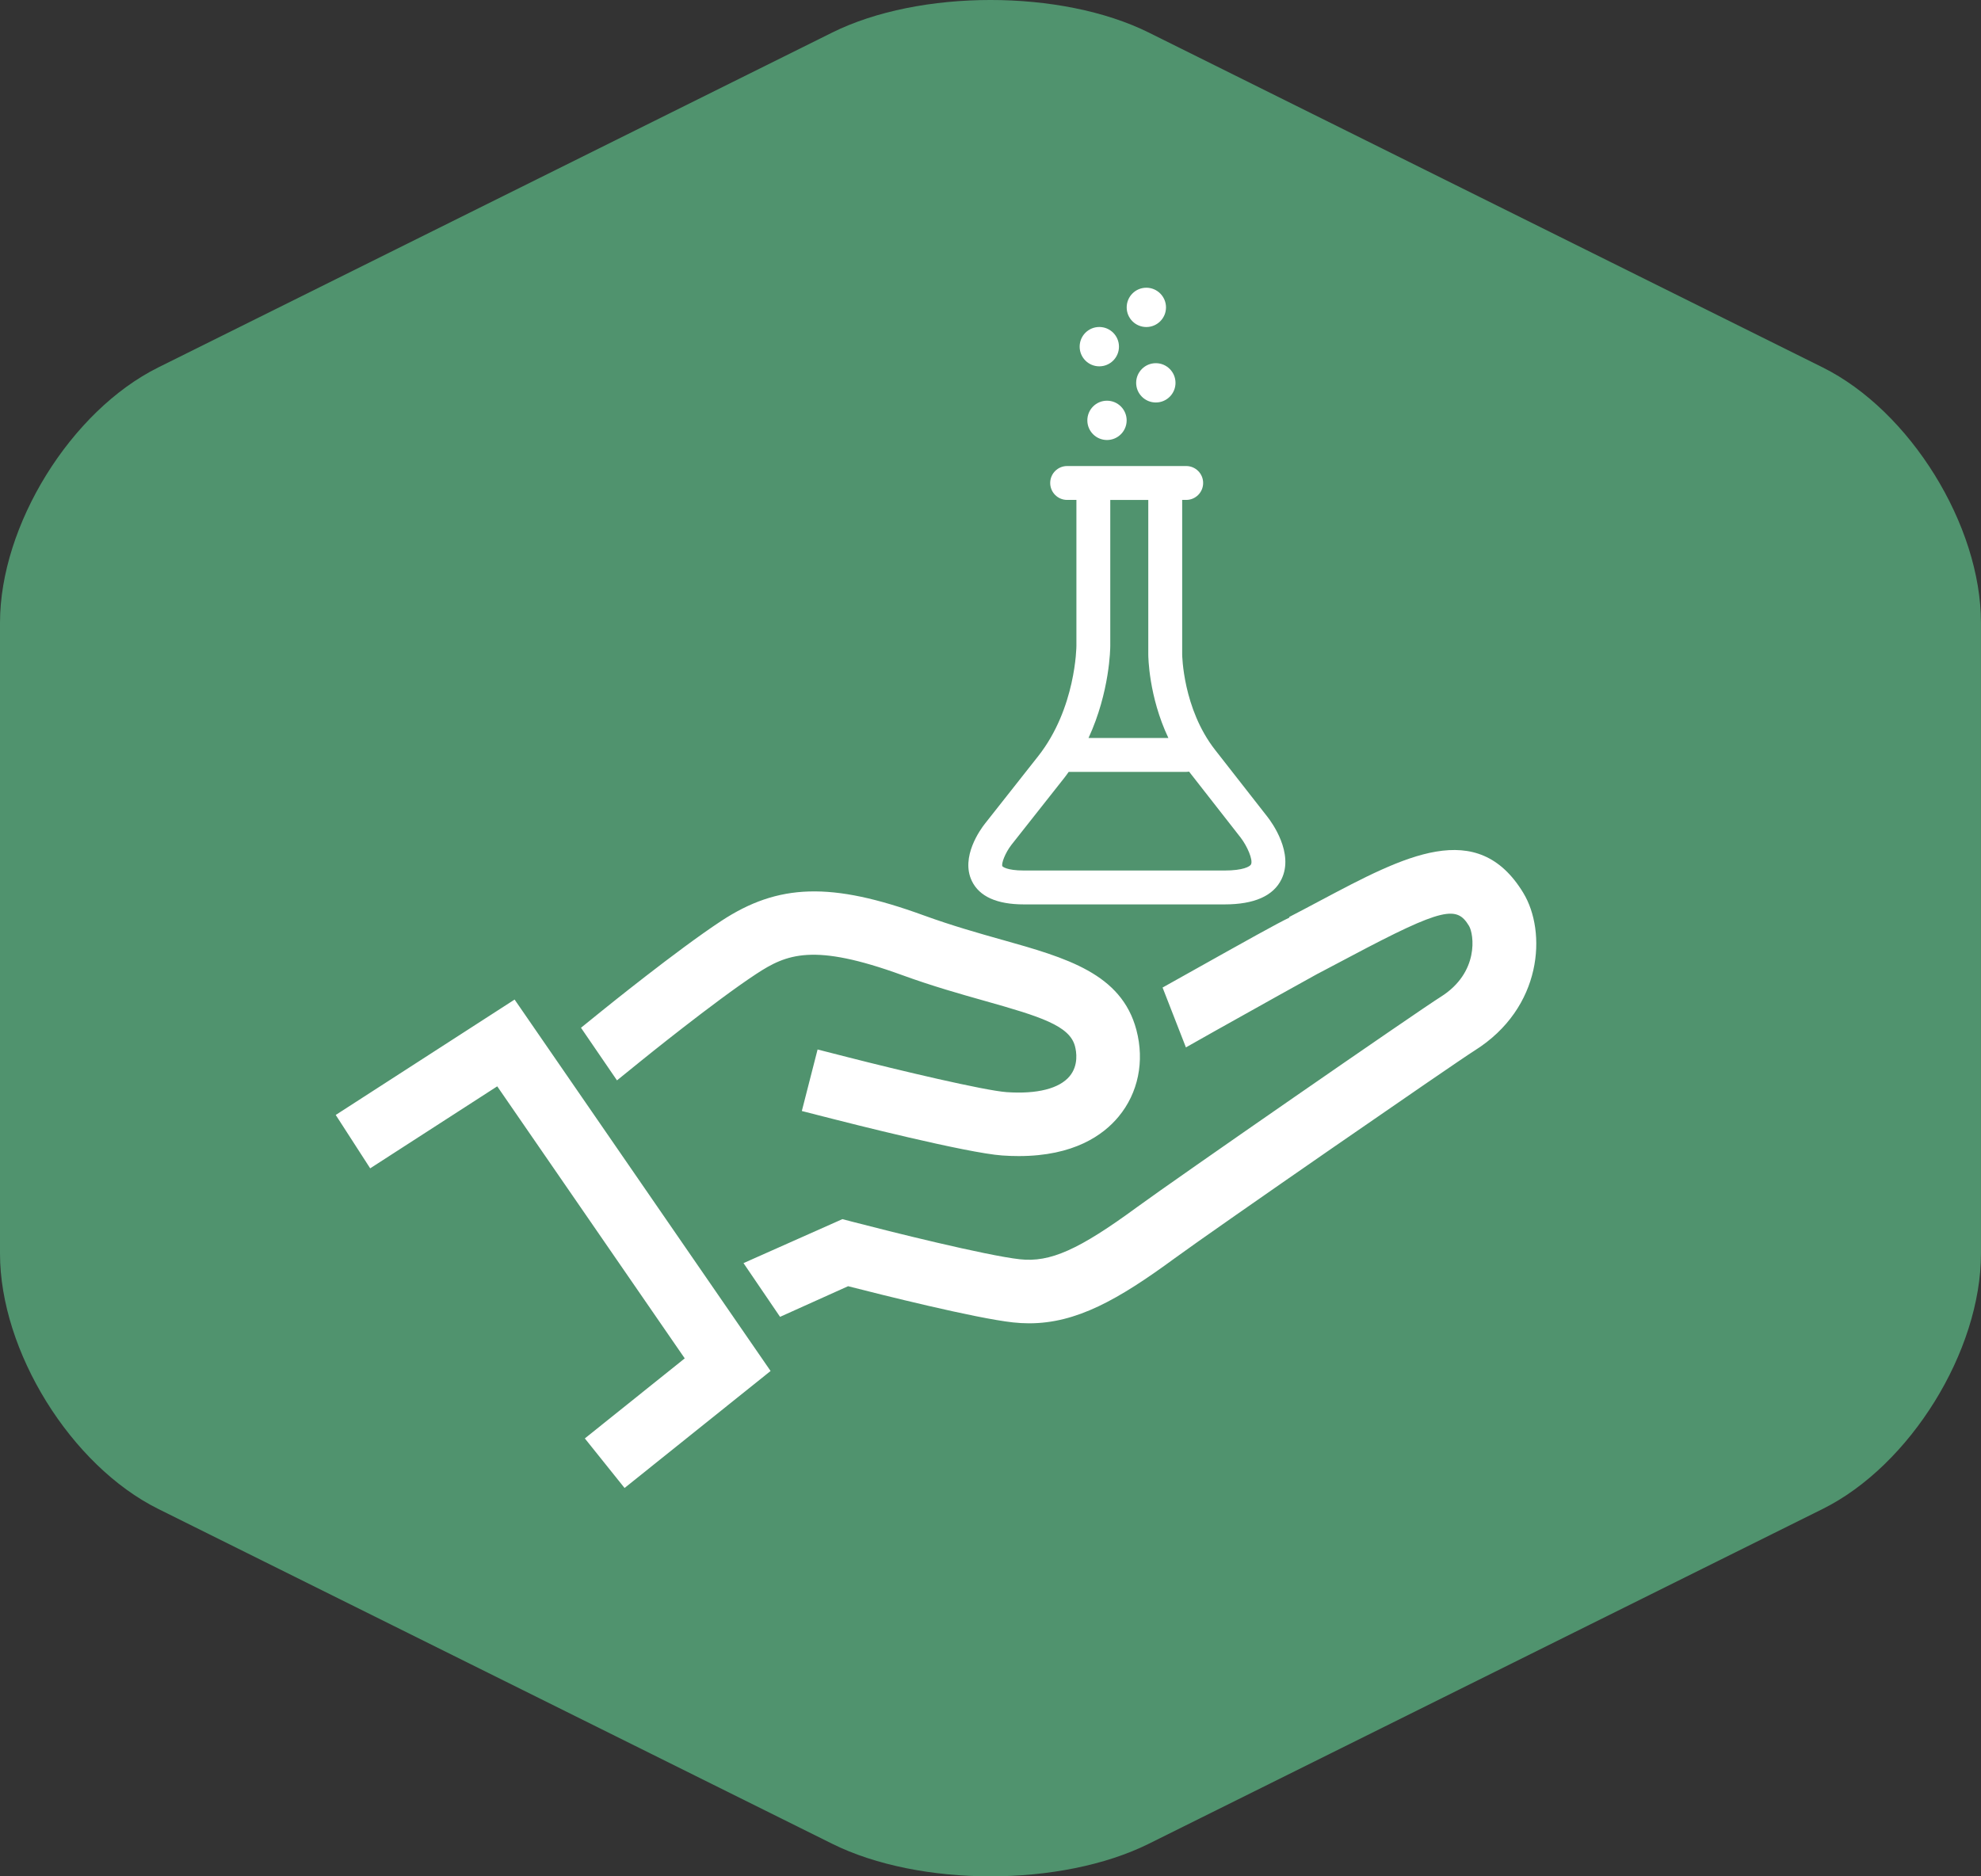
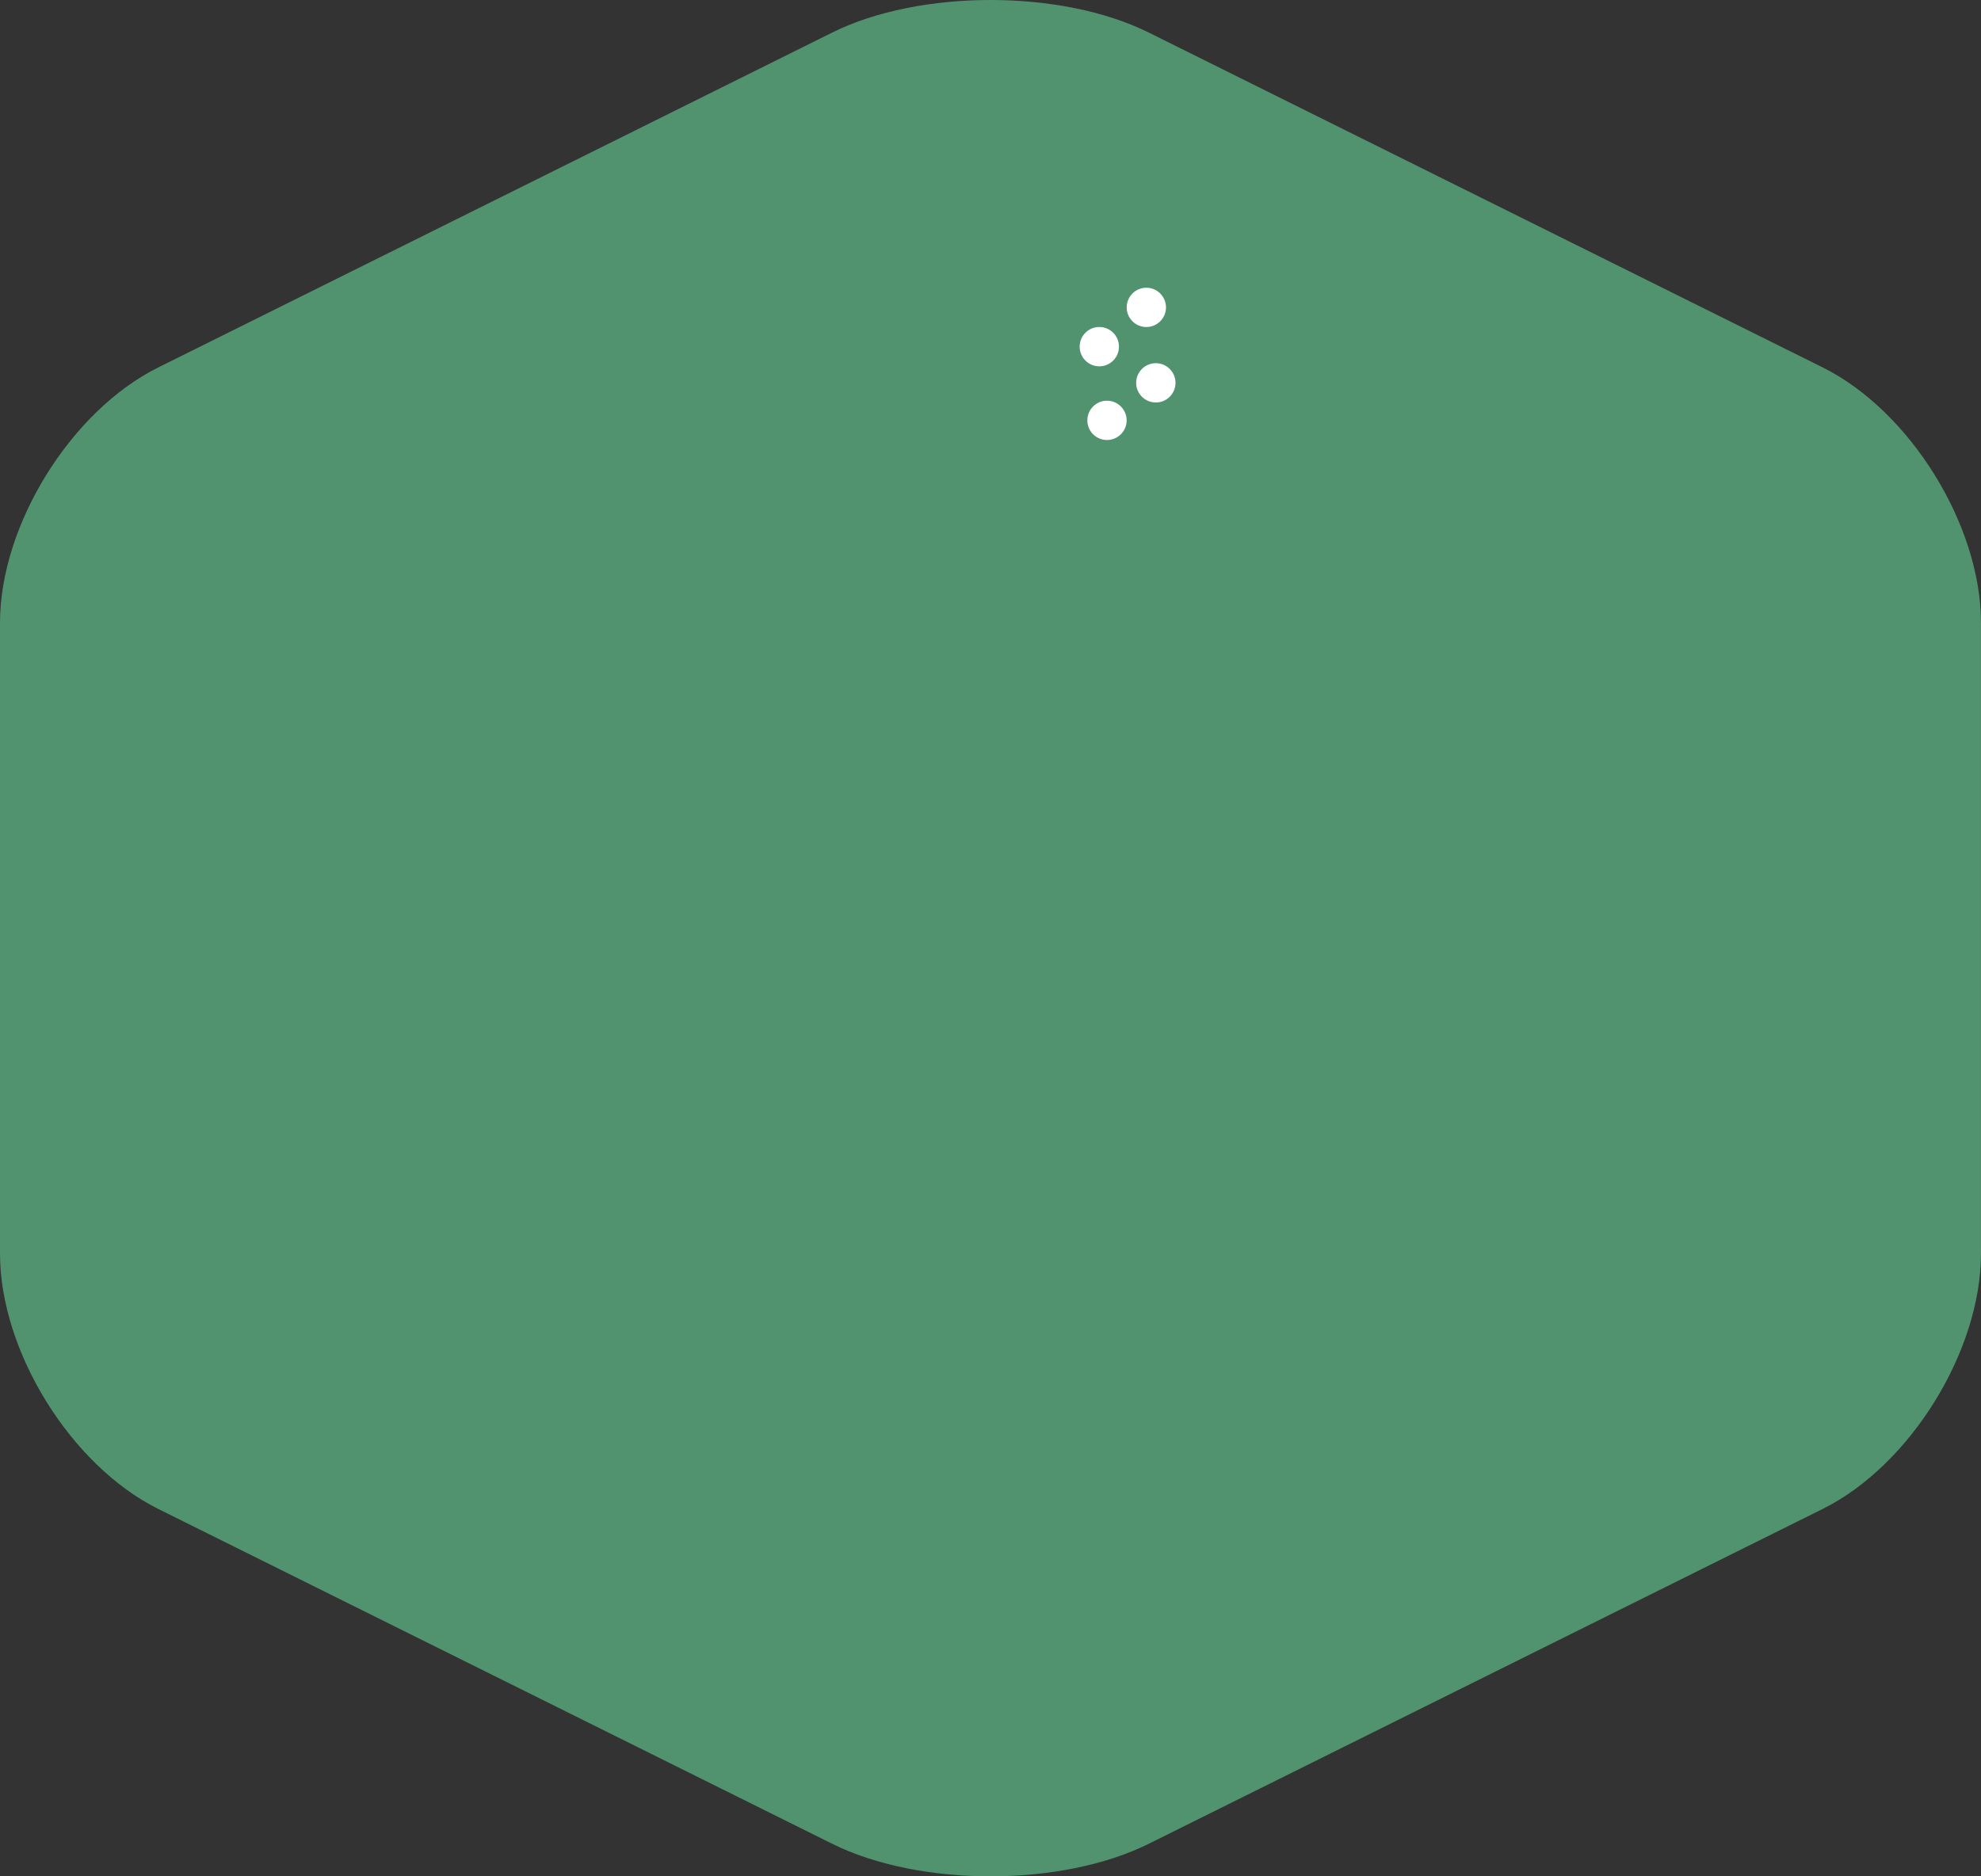
<svg xmlns="http://www.w3.org/2000/svg" id="Ebene_2" viewBox="0 0 566.93 537.09">
  <rect x="0" y="0" width="566.93" height="537.09" fill="#333333" stroke="none" />
  <defs>
    <style>.cls-1{fill:#50936e;}.cls-1,.cls-2{stroke-width:0px;}.cls-2{fill:#fff;}</style>
  </defs>
  <path class="cls-1" d="M45.3,105.17C20.28,117.6,0,150.33,0,178.27v180.56c0,27.94,20.28,60.67,45.3,73.1l192.86,95.84c25.02,12.43,65.58,12.43,90.6,0l192.86-95.84c25.02-12.43,45.3-45.16,45.3-73.1v-180.56c0-27.94-20.29-60.67-45.3-73.1L328.76,9.32c-25.02-12.43-65.58-12.43-90.6,0L45.3,105.17Z" />
-   <path class="cls-2" d="M147.27,286.12l73.26,106.32-41.79,33.49-11.37-14.19,28.59-22.91-53.66-77.87-36.36,23.47-9.86-15.28,51.19-33.03ZM286.84,269.03c-6.76-1.91-14.42-4.07-22.49-7.01-26.4-9.61-41.58-9.18-57.99,1.63-12.65,8.33-33.3,25.05-34.17,25.75l-5.92,4.79,10.3,15.06,7.06-5.72c.21-.17,20.82-16.86,32.73-24.7,8.82-5.81,16.49-8.92,41.77.27,8.7,3.17,16.71,5.43,23.77,7.42,15.85,4.47,24.2,7.08,25.74,12.95.41,1.54,1.07,5.45-1.52,8.58-2.95,3.56-9.33,5.17-18.03,4.57-6.44-.46-31.2-6.35-45.3-9.96l-8.81-2.25-4.51,17.61,8.81,2.25c3.9,1,38.35,9.77,48.53,10.48,1.65.12,3.23.17,4.75.17,15.74,0,24.18-5.99,28.56-11.29,5.62-6.78,7.47-15.83,5.1-24.81-4.27-16.18-20.08-20.64-38.39-25.8M435.96,255.61c-13.17-21.69-33.99-10.63-58.1,2.18-2.82,1.5-5.79,3.08-8.92,4.7l.08.16c-3.64,1.74-11.31,6.03-30.22,16.62l-6.09,3.41,6.68,17.13,8.29-4.68c10.18-5.7,26.55-14.85,29.25-16.31l.41-.21c3.17-1.65,6.18-3.25,9.04-4.77,27.02-14.36,30.58-14.49,34.03-8.8,1.41,2.33,2.99,13.34-8.1,20.3-6.53,4.1-76.29,52.41-86.79,60.11-16.8,12.32-24.98,15.96-33.66,15.01-9.64-1.06-37.69-8.07-47.68-10.68l-3.1-.81-28.3,12.59,10.46,15.38,19.47-8.77c9.26,2.37,36.31,9.16,47.17,10.36,1.57.17,3.11.26,4.64.26,13.54,0,25.49-6.75,41.75-18.68,11.2-8.22,80.44-56.07,85.7-59.37,19.56-12.26,20.69-34.1,13.98-45.14" />
-   <path class="cls-2" d="M362.68,233.76l-14.94-19.11c-9.24-11.82-9.42-27.21-9.42-27.35v-44.2h1.15c2.68,0,4.85-2.17,4.85-4.85s-2.17-4.85-4.85-4.85h-34.07c-2.68,0-4.85,2.17-4.85,4.85s2.17,4.85,4.85,4.85h2.65v41.78c0,.18-.12,17.87-10.97,31.61l-15.23,19.31c-1.2,1.53-7.05,9.5-3.71,16.4,2.15,4.43,7.16,6.68,14.9,6.68h57.41c8.48,0,13.96-2.42,16.29-7.2,3.64-7.46-2.73-16.23-4.05-17.91M328.62,143.1v44.2c0,.6.1,12.01,5.75,23.94h-22.85c6.1-13.21,6.22-25.69,6.22-26.36v-41.78h10.88ZM358.02,247.43c-.3.61-2.26,1.75-7.57,1.75h-57.41c-5.11,0-6.16-1.2-6.17-1.21-.38-.75.82-3.87,2.6-6.16l15.23-19.3c.41-.51.76-1.04,1.14-1.56h33.63c.28,0,.55-.04.82-.08l14.75,18.87c1.87,2.42,3.62,6.4,2.98,7.7" />
  <path class="cls-2" d="M311.18,120.33c0,3.11,2.52,5.62,5.62,5.62s5.63-2.52,5.63-5.62-2.52-5.63-5.63-5.63-5.62,2.52-5.62,5.63" />
  <path class="cls-2" d="M314.6,104.86c3.11,0,5.63-2.52,5.63-5.63s-2.52-5.63-5.63-5.63-5.62,2.52-5.62,5.63,2.52,5.63,5.62,5.63" />
  <path class="cls-2" d="M325.15,109.59c0,3.11,2.52,5.62,5.63,5.62s5.63-2.52,5.63-5.62-2.52-5.63-5.63-5.63-5.63,2.52-5.63,5.63" />
  <path class="cls-2" d="M328.06,93.61c3.11,0,5.63-2.52,5.63-5.62s-2.52-5.63-5.63-5.63-5.62,2.52-5.62,5.63,2.52,5.62,5.62,5.62" />
</svg>